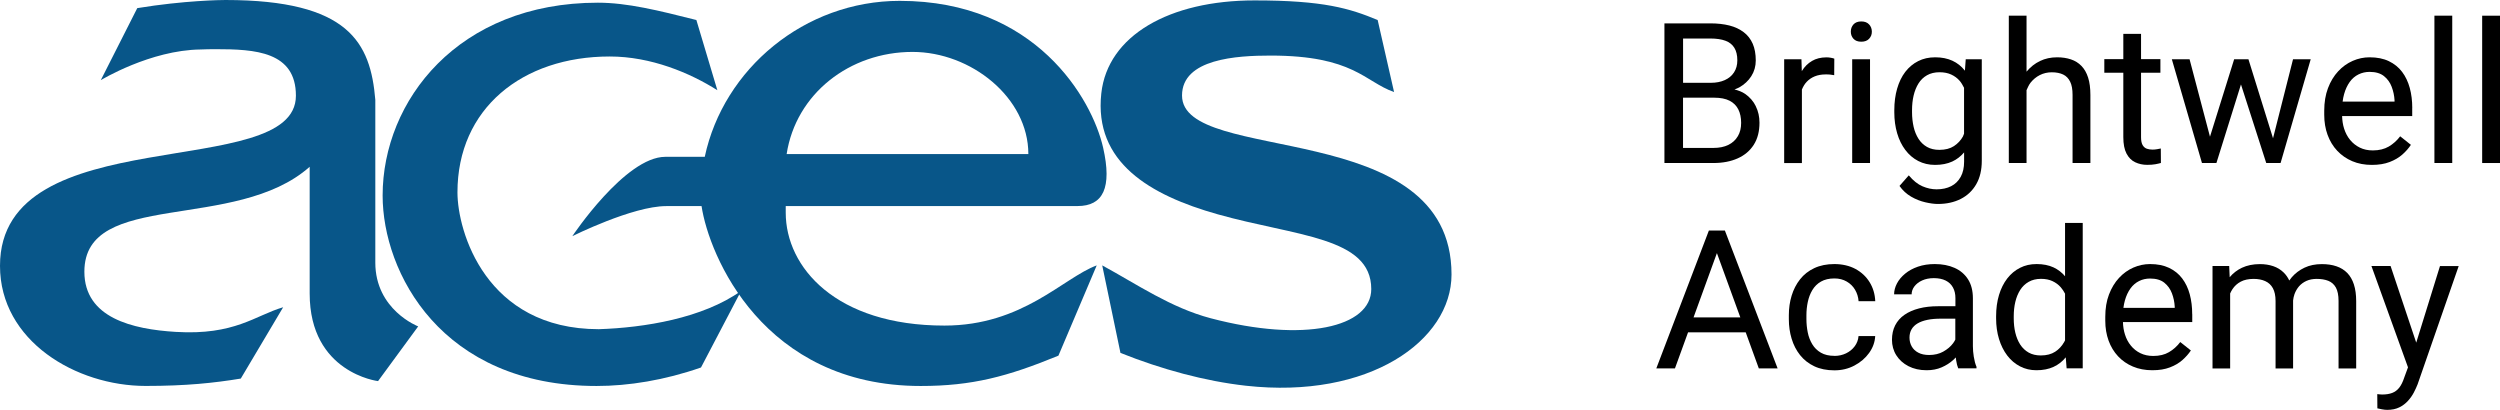
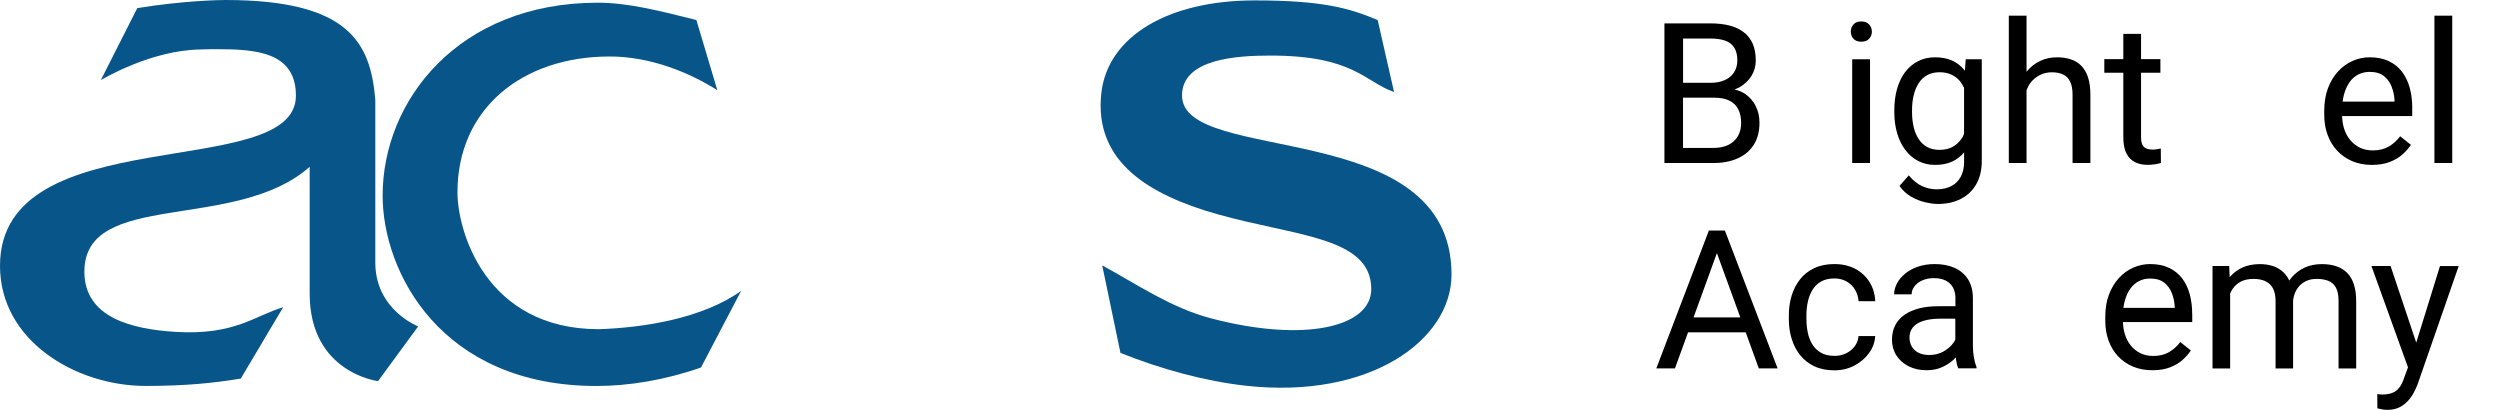
<svg xmlns="http://www.w3.org/2000/svg" id="Layer_2" data-name="Layer 2" viewBox="0 0 492.12 80.68">
  <defs>
    <style>
      .cls-1 {
        fill: #085689;
      }
    </style>
  </defs>
  <g id="Layer_2-2" data-name="Layer 2">
    <g>
      <path class="cls-1" d="M141.21,17.76c-5.39-3.41-13.06-6.64-21.18-6.64-17.26,0-29.98,10.28-29.98,26.75,0,7.6,5.52,26.93,27.83,26.93,8.92-.29,20.47-2.15,28.01-7.54l-7.9,15.08c-7.18,2.51-14.26,3.64-20.56,3.64-30.61,0-42.11-22.4-42.11-37.49C75.32,19.87,90.15.53,117.69.53c5.8,0,11.93,1.53,19.39,3.41l4.13,13.82" />
-       <path class="cls-1" d="M179.63,10.22c11.49,0,22.8,8.97,22.8,20.11h-47.58c1.82-11.86,12.39-20.11,24.78-20.11M212.12,40.56c5.03,0,6.82-3.59,5.03-11.49C214.96,19.44,203.86.17,177.11.17c-18.73,0-34.69,13.38-38.38,30.7h-7.76c-7.9,0-18.31,15.62-18.31,15.62,0,0,11.85-5.92,18.49-5.92h6.95c1.46,9.7,12.09,35.41,43.14,35.41,10.11,0,17.06-1.84,27.11-5.97l7.54-17.77c-6.63,2.46-14.56,11.85-29.98,11.85-21.38,0-31.24-11.49-31.24-22.22v-1.3h57.45Z" />
      <path class="cls-1" d="M274.42,18.12c-5.8-2.03-7.94-7.18-24.32-7.18-6.63,0-17.42.62-17.42,7.86,0,13.82,53.05,3.99,53.05,35.23,0,13.03-16.25,24.6-40.48,21.9-8.07-.9-16.61-3.23-24.69-6.46l-3.59-17.23c6.89,3.75,13.51,8.34,21.36,10.41,18.38,4.85,31.6,1.78,31.6-5.75,0-10.28-14.87-10.38-30.25-14.72-13.31-3.76-24.38-10.21-22.89-23.81C218.04,6.99,230.2.08,246.95.08c13.61,0,18.72,1.57,24.24,3.86l3.23,14.18" />
      <path class="cls-1" d="M73.88,51.69V19.66C72.94,8.39,68.69.02,44.39,0c-.76,0-8.09.08-17.37,1.6l-7.18,14.18s9.74-5.93,19.66-6.04h0c.91-.04,1.89-.06,2.95-.06,7.79,0,15.8.47,15.8,9.16,0,17.16-58.25,4.31-58.25,33.49,0,14.8,14.99,23.64,28.67,23.64,7.96,0,13.43-.58,18.73-1.45l8.34-14.04c-5.47,1.59-9.51,5.57-21.18,4.85-8.44-.52-17.95-2.73-17.95-11.85,0-16.22,29.8-7.72,44.35-20.65v24.96c0,15.62,13.46,17.23,13.46,17.23l7.9-10.77s-8.44-3.23-8.44-12.57h0Z" />
      <path d="M346.23,72.52h3.69l-10.38-27.14h-3.15l-10.35,27.14h3.67l2.58-7.1h11.35l2.58,7.1h.01ZM333.37,62.48l4.6-12.66,4.61,12.66h-9.21Z" />
      <path d="M361.11,70.06c.82,0,1.58-.17,2.27-.5s1.27-.8,1.71-1.39.7-1.26.76-2.02h3.28c-.06,1.19-.46,2.3-1.2,3.33s-1.71,1.85-2.9,2.48-2.5.94-3.93.94c-1.52,0-2.84-.27-3.96-.8s-2.06-1.27-2.8-2.2-1.29-2-1.66-3.22-.55-2.49-.55-3.85v-.78c0-1.35.18-2.64.55-3.85s.92-2.28,1.66-3.22,1.67-1.67,2.8-2.2,2.44-.8,3.96-.8,2.96.32,4.14.96c1.18.64,2.11,1.51,2.79,2.61s1.05,2.35,1.11,3.74h-3.28c-.06-.83-.3-1.58-.7-2.26s-.95-1.21-1.64-1.61-1.49-.61-2.41-.61c-1.06,0-1.94.21-2.66.62s-1.28.98-1.7,1.68-.71,1.48-.89,2.33-.27,1.72-.27,2.6v.78c0,.88.09,1.75.26,2.61s.47,1.63.89,2.33.98,1.25,1.7,1.67,1.61.62,2.67.62h0Z" />
      <path d="M388.54,70.27c-.12-.76-.18-1.47-.18-2.14v-9.39c0-1.5-.32-2.76-.96-3.76-.64-1-1.52-1.75-2.65-2.25-1.12-.5-2.42-.75-3.89-.75-1.22,0-2.32.17-3.31.51s-1.83.8-2.53,1.38-1.24,1.22-1.61,1.93-.56,1.42-.56,2.14h3.45c0-.56.18-1.08.55-1.57.37-.48.88-.88,1.53-1.17s1.41-.45,2.28-.45c.93,0,1.71.16,2.35.48s1.11.78,1.43,1.37.48,1.28.48,2.08v1.6h-3.41c-1.38,0-2.63.14-3.75.43s-2.08.71-2.87,1.26c-.8.55-1.4,1.24-1.83,2.07-.42.83-.63,1.78-.63,2.86s.28,2.13.85,3.03,1.36,1.62,2.39,2.15c1.03.53,2.22.8,3.59.8,1.09,0,2.08-.19,2.95-.57s1.63-.86,2.27-1.44c.19-.17.36-.34.52-.51.02.18.04.36.06.55.1.66.24,1.2.41,1.59h3.6v-.3c-.24-.55-.41-1.2-.53-1.96v.03ZM382.54,69.21c-.81.45-1.74.67-2.8.67-.84,0-1.56-.15-2.13-.46-.58-.3-1.01-.72-1.3-1.24s-.43-1.1-.43-1.73.14-1.16.41-1.63c.27-.47.67-.85,1.19-1.16s1.17-.54,1.94-.7,1.65-.23,2.63-.23h2.85v4.12c-.12.24-.26.48-.44.72-.48.65-1.12,1.19-1.93,1.64h0Z" />
-       <path d="M406.5,43.89v10.49c-.63-.75-1.39-1.33-2.26-1.74-.95-.44-2.06-.66-3.33-.66s-2.3.25-3.27.74c-.98.49-1.81,1.19-2.52,2.1-.7.91-1.24,1.99-1.62,3.25s-.57,2.66-.57,4.2v.39c0,1.47.19,2.82.57,4.07s.92,2.33,1.62,3.25c.7.92,1.54,1.63,2.52,2.14s2.05.76,3.23.76c1.28,0,2.4-.22,3.36-.66.95-.44,1.75-1.06,2.41-1.88l.17,2.17h3.17v-28.63h-3.48ZM404.55,69.24c-.74.48-1.68.73-2.82.73-.93,0-1.73-.19-2.4-.57-.67-.38-1.22-.9-1.66-1.58-.43-.67-.75-1.45-.96-2.33s-.31-1.83-.31-2.83v-.39c0-1.01.1-1.95.31-2.84s.53-1.67.96-2.35.99-1.21,1.67-1.6c.68-.39,1.49-.59,2.43-.59.87,0,1.62.15,2.26.45s1.18.7,1.62,1.2c.33.38.61.81.85,1.27v9.19c-.06.11-.11.22-.17.32-.45.8-1.04,1.44-1.78,1.92Z" />
      <path d="M431.53,61.86c0-1.42-.16-2.72-.48-3.92-.32-1.2-.82-2.24-1.49-3.13-.67-.89-1.53-1.58-2.58-2.08-1.05-.5-2.3-.75-3.74-.75-1.13,0-2.22.23-3.28.69s-2,1.14-2.83,2.03-1.49,1.99-1.98,3.27-.73,2.75-.73,4.39v.78c0,1.42.22,2.72.65,3.91s1.06,2.22,1.87,3.09c.81.87,1.79,1.54,2.93,2.02s2.41.72,3.81.72,2.48-.19,3.46-.56c.98-.37,1.8-.86,2.47-1.45.67-.6,1.22-1.22,1.66-1.88l-2.09-1.66c-.63.83-1.37,1.5-2.22,1.99-.84.5-1.88.75-3.09.75-.94,0-1.79-.18-2.53-.54s-1.37-.86-1.88-1.49c-.52-.63-.91-1.37-1.17-2.21-.24-.76-.37-1.57-.39-2.43h13.64v-1.55h0ZM428.08,60.6h-10.09c.07-.52.16-1,.29-1.45.26-.93.63-1.72,1.1-2.37.47-.65,1.04-1.13,1.7-1.46s1.38-.49,2.16-.49c1.18,0,2.11.27,2.8.82.68.55,1.18,1.24,1.5,2.09.32.84.5,1.71.55,2.61v.26h-.01Z" />
      <path d="M463.36,55.99c-.3-.92-.74-1.67-1.31-2.26-.58-.59-1.29-1.03-2.12-1.31-.84-.29-1.8-.43-2.88-.43-1.28,0-2.42.23-3.41.7s-1.83,1.1-2.51,1.89c-.18.21-.34.42-.49.64-.29-.62-.66-1.14-1.1-1.57-.58-.57-1.27-.99-2.07-1.26-.8-.27-1.67-.4-2.61-.4-1.34,0-2.52.24-3.54.72-.95.45-1.75,1.07-2.41,1.86l-.1-2.21h-3.28v20.17h3.47v-14.76c.13-.29.28-.58.45-.84.41-.63.96-1.13,1.64-1.49s1.53-.54,2.55-.54c.87,0,1.63.15,2.27.44.65.29,1.15.75,1.5,1.39s.53,1.48.53,2.53v13.27h3.45v-13.38c.05-.43.13-.84.27-1.23.21-.58.51-1.1.9-1.56.4-.45.89-.81,1.47-1.07s1.26-.39,2.01-.39c.88,0,1.64.13,2.28.38.64.25,1.14.7,1.49,1.32.35.63.53,1.51.53,2.64v13.29h3.47v-13.25c0-1.27-.15-2.36-.45-3.28h0Z" />
      <path d="M480.31,52.36l-4.68,15.09-5.05-15.09h-3.77l7.2,19.95-.75,2.04c-.27.83-.6,1.49-.98,1.97s-.84.82-1.39,1.03c-.55.21-1.21.31-1.99.31-.09,0-.24,0-.46-.03-.22-.02-.38-.03-.48-.05l.02,2.8c.17.05.47.11.89.19s.77.11,1.04.11c.92,0,1.71-.16,2.38-.49s1.23-.75,1.71-1.28c.47-.52.86-1.07,1.16-1.65s.55-1.12.74-1.61l8.09-23.28h-3.69,0Z" />
      <g>
        <path d="M345.63,20.91c-.48-.98-1.19-1.79-2.11-2.43-.6-.41-1.32-.68-2.09-.87.3-.13.63-.23.91-.39,1.03-.58,1.83-1.32,2.41-2.24s.87-1.94.87-3.07c0-1.28-.2-2.39-.6-3.3s-.99-1.68-1.77-2.27-1.71-1.04-2.82-1.32-2.37-.42-3.78-.42h-9.01v27.49h9.63c1.84,0,3.44-.31,4.8-.92s2.41-1.5,3.16-2.68,1.12-2.62,1.12-4.33c0-1.18-.24-2.27-.73-3.25ZM336.66,7.58c1.21,0,2.21.15,2.99.44s1.37.76,1.76,1.4.58,1.46.58,2.46c0,.92-.22,1.71-.65,2.37s-1.04,1.17-1.82,1.52-1.69.53-2.74.53h-5.47V7.58h5.36ZM342.09,26.81c-.43.74-1.05,1.31-1.86,1.71s-1.8.6-2.95.6h-5.98v-9.89h6.15c1.23,0,2.24.2,3.02.6s1.35.98,1.72,1.72.55,1.62.55,2.64-.21,1.88-.64,2.61Z" />
-         <path d="M360.41,11.37c-.33-.06-.62-.08-.87-.08-1.11,0-2.06.24-2.86.71s-1.46,1.13-1.97,1.96c0,.02-.02.04-.03.05l-.07-2.34h-3.4v20.43h3.49v-14.47c.24-.59.55-1.11.96-1.54.43-.45.95-.81,1.57-1.06s1.33-.38,2.13-.38c.33,0,.62,0,.88.03s.53.06.82.12l.02-3.25c-.13-.06-.35-.12-.68-.18Z" />
        <path d="M364.33,6.24c0-.57.17-1.04.52-1.43s.86-.59,1.54-.59,1.18.2,1.54.59.54.87.54,1.43-.18,1-.54,1.39-.87.58-1.54.58-1.19-.19-1.54-.58-.52-.85-.52-1.39ZM368.11,11.66v20.43h-3.51V11.66h3.51Z" />
        <path d="M386.95,11.66l-.16,2.26s-.01-.02-.02-.03c-.67-.85-1.49-1.5-2.45-1.94s-2.09-.67-3.37-.67-2.37.25-3.36.75-1.84,1.21-2.54,2.12-1.23,2.02-1.6,3.29-.56,2.7-.56,4.26v.4c0,1.49.19,2.86.56,4.13s.91,2.36,1.61,3.29,1.55,1.66,2.54,2.17,2.09.77,3.31.77c1.3,0,2.43-.22,3.4-.67.91-.42,1.67-1.03,2.32-1.79v1.82c0,1.18-.22,2.18-.67,2.99s-1.07,1.43-1.88,1.84-1.76.62-2.87.62c-.92,0-1.85-.2-2.78-.6s-1.83-1.12-2.69-2.15l-1.83,2.08c.62.88,1.38,1.58,2.29,2.11s1.84.89,2.79,1.11,1.78.33,2.48.33c1.7,0,3.2-.33,4.5-.99s2.32-1.63,3.05-2.9,1.09-2.81,1.09-4.61V11.66h-3.17ZM386.43,26.82c-.45.81-1.05,1.45-1.8,1.94s-1.71.74-2.87.74c-.94,0-1.76-.19-2.44-.58s-1.24-.92-1.67-1.6-.76-1.47-.96-2.36-.31-1.85-.31-2.87v-.4c0-1.02.1-1.98.31-2.88s.53-1.69.96-2.38.99-1.23,1.68-1.62,1.51-.59,2.46-.59c.88,0,1.65.15,2.3.45s1.21.71,1.65,1.22c.36.41.62.89.88,1.39v9.03c-.08.16-.11.34-.2.5Z" />
        <path d="M411.04,15.27c-.3-.94-.74-1.7-1.31-2.29s-1.26-1.02-2.07-1.29-1.71-.41-2.72-.41c-1.23,0-2.36.24-3.37.73s-1.88,1.17-2.61,2.05c-.01.02-.02.04-.04.06V3.09h-3.49v29h3.49v-14.35c.24-.5.45-1.03.78-1.45.51-.64,1.12-1.15,1.83-1.51s1.5-.55,2.37-.55,1.62.15,2.23.44,1.06.77,1.38,1.42.47,1.51.47,2.58v13.42h3.51v-13.39c0-1.35-.15-2.49-.45-3.43Z" />
        <path d="M425.35,29.23c-.16.04-.41.08-.73.14s-.63.08-.92.08c-.39,0-.76-.06-1.09-.17s-.62-.35-.83-.7-.32-.87-.32-1.57v-12.69h3.81v-2.68h-3.81v-4.97h-3.49v4.97h-3.74v2.68h3.74v12.67c0,1.36.21,2.44.63,3.24s.99,1.37,1.71,1.71,1.5.51,2.36.51c.63,0,1.17-.04,1.61-.12s.81-.17,1.09-.25l-.02-2.85Z" />
-         <polygon points="451.38 11.66 447.44 27.22 442.6 11.66 442.09 11.66 440.15 11.66 439.79 11.66 435.03 26.91 431.01 11.66 427.52 11.66 433.45 32.08 434.05 32.08 435.81 32.08 436.3 32.08 441.13 16.62 446.1 32.08 446.59 32.08 448.32 32.08 448.93 32.08 454.86 11.66 451.38 11.66" />
        <path d="M474.85,21.29c0-1.43-.16-2.76-.49-3.97s-.83-2.27-1.51-3.17-1.55-1.6-2.61-2.11-2.33-.76-3.79-.76c-1.15,0-2.25.23-3.32.7s-2.03,1.15-2.87,2.06-1.51,2.01-2,3.31-.74,2.78-.74,4.45v.79c0,1.43.22,2.76.66,3.96s1.07,2.25,1.9,3.13,1.81,1.56,2.96,2.05,2.44.73,3.86.73c1.35,0,2.51-.19,3.5-.57s1.82-.87,2.5-1.47,1.24-1.24,1.68-1.91l-2.11-1.68c-.64.84-1.39,1.52-2.25,2.02s-1.9.76-3.13.76c-.96,0-1.81-.18-2.56-.55s-1.38-.87-1.91-1.51-.92-1.39-1.19-2.24c-.25-.77-.36-1.6-.39-2.46h13.8v-1.57ZM471.36,20h-10.22c.07-.52.16-1.02.29-1.47.26-.94.64-1.74,1.11-2.4s1.05-1.15,1.72-1.48,1.4-.5,2.19-.5c1.2,0,2.14.28,2.83.83s1.2,1.26,1.52,2.11.51,1.74.56,2.64v.26Z" />
        <path d="M482.72,3.09v29h-3.51V3.09h3.51Z" />
-         <path d="M492.12,3.09v29h-3.51V3.09h3.51Z" />
      </g>
    </g>
  </g>
</svg>